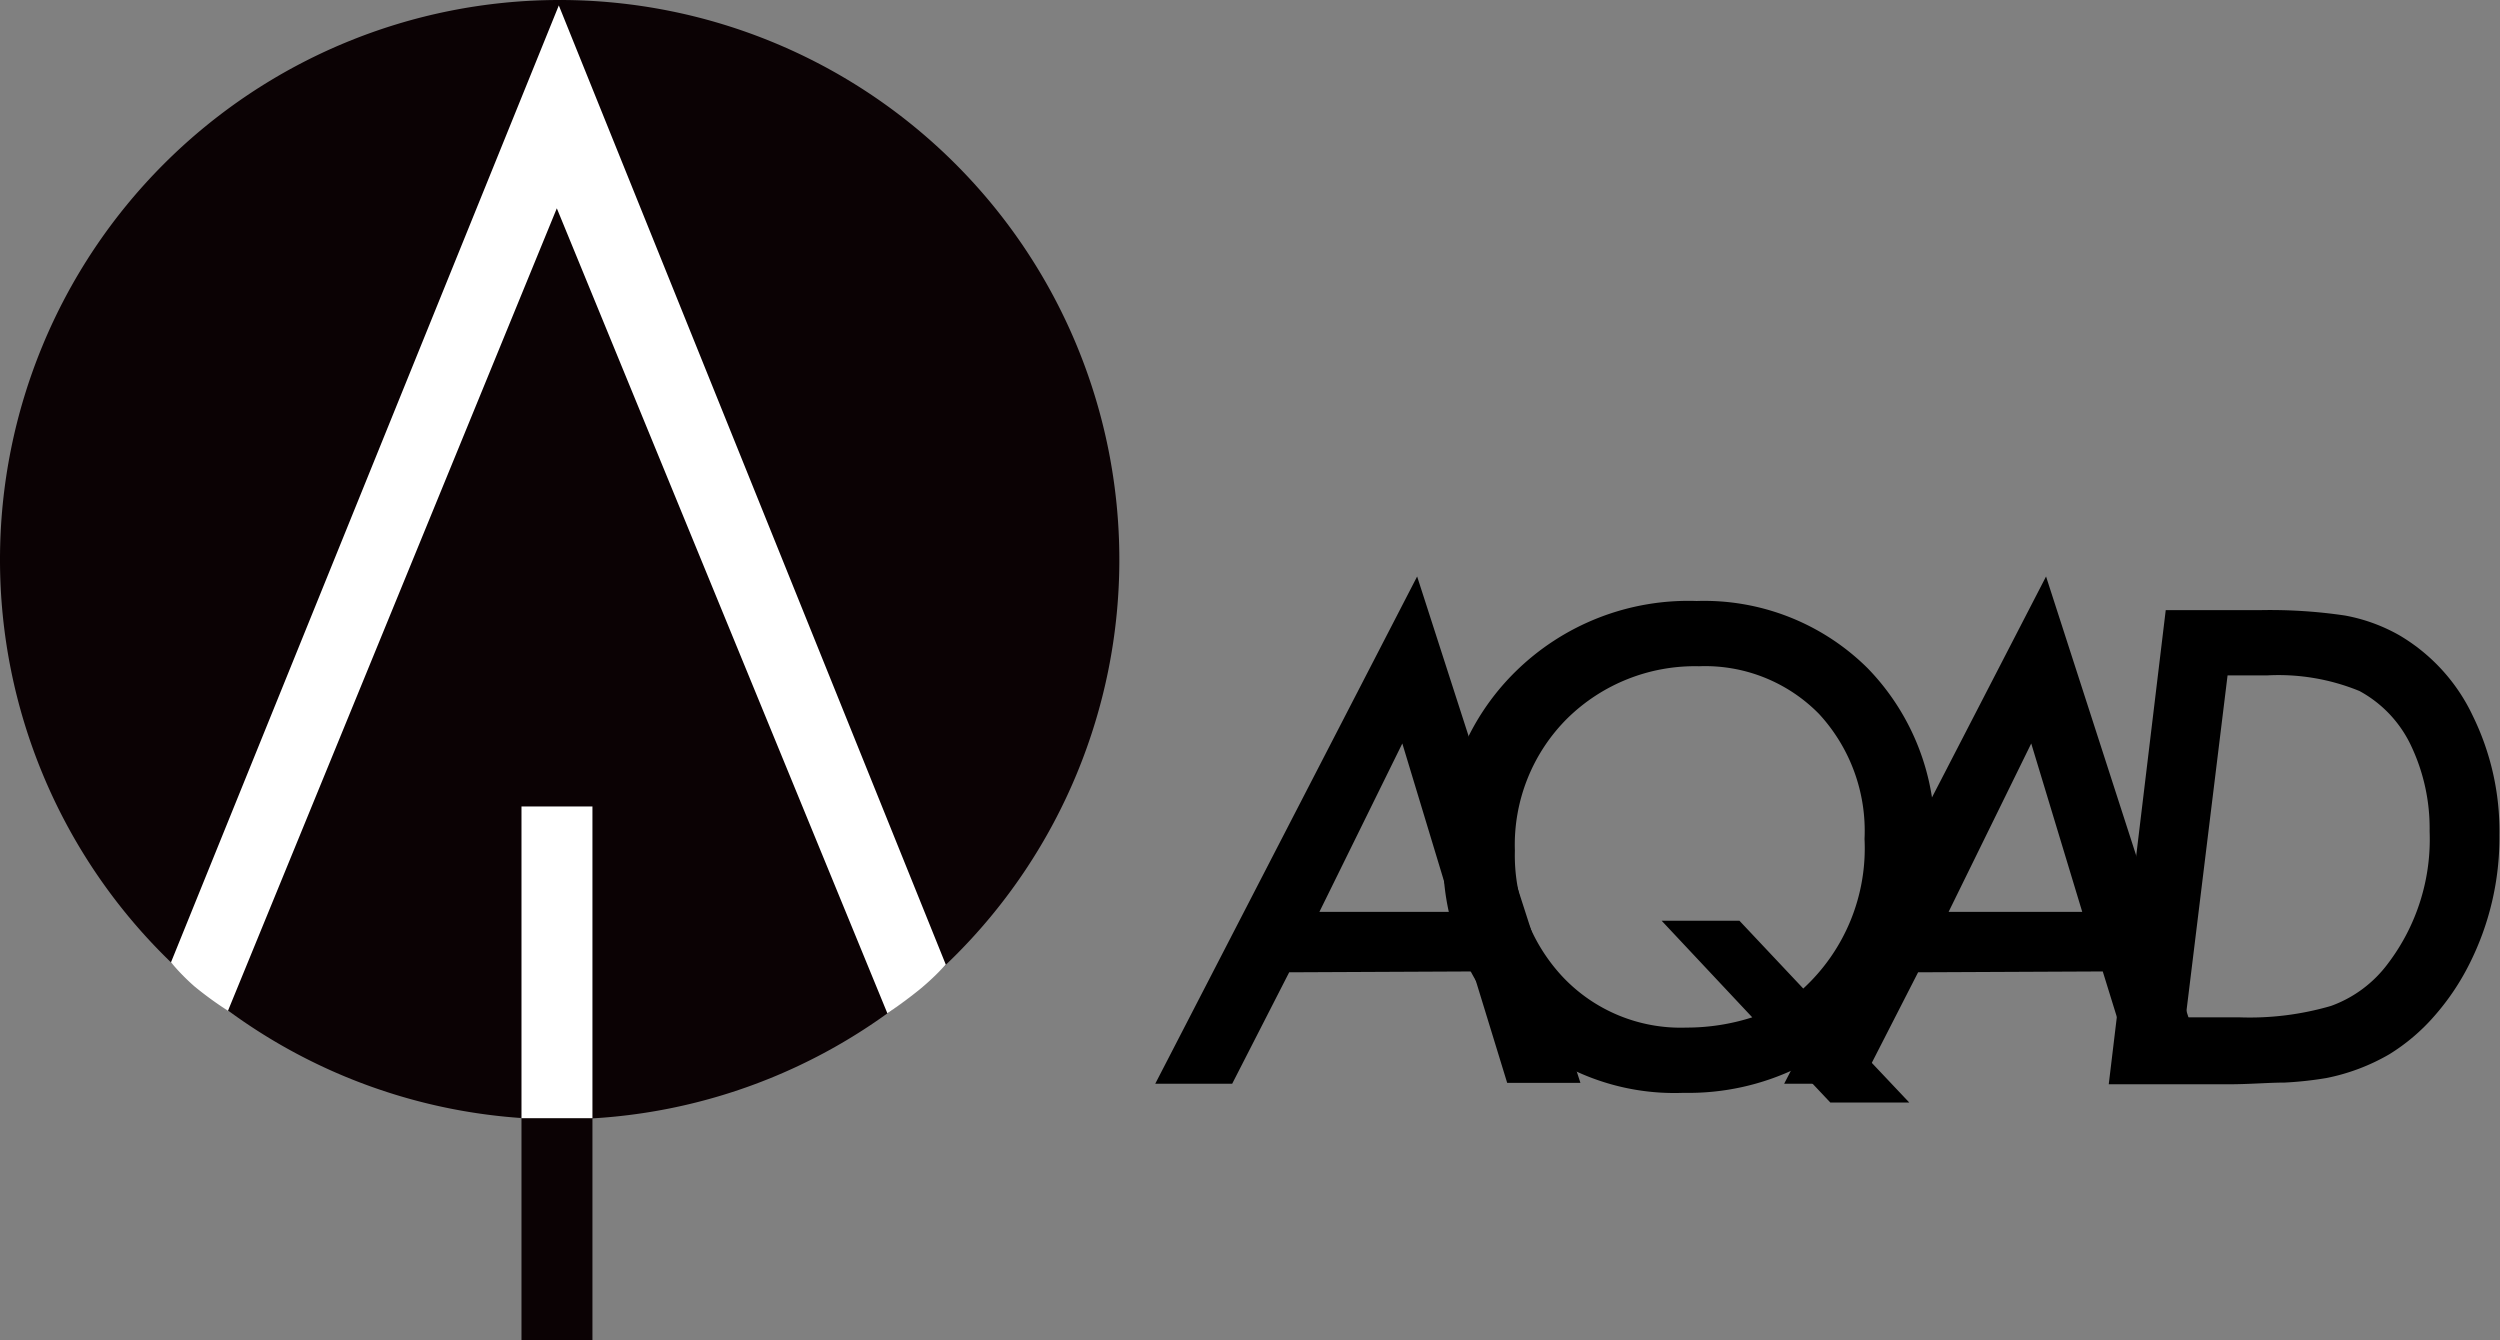
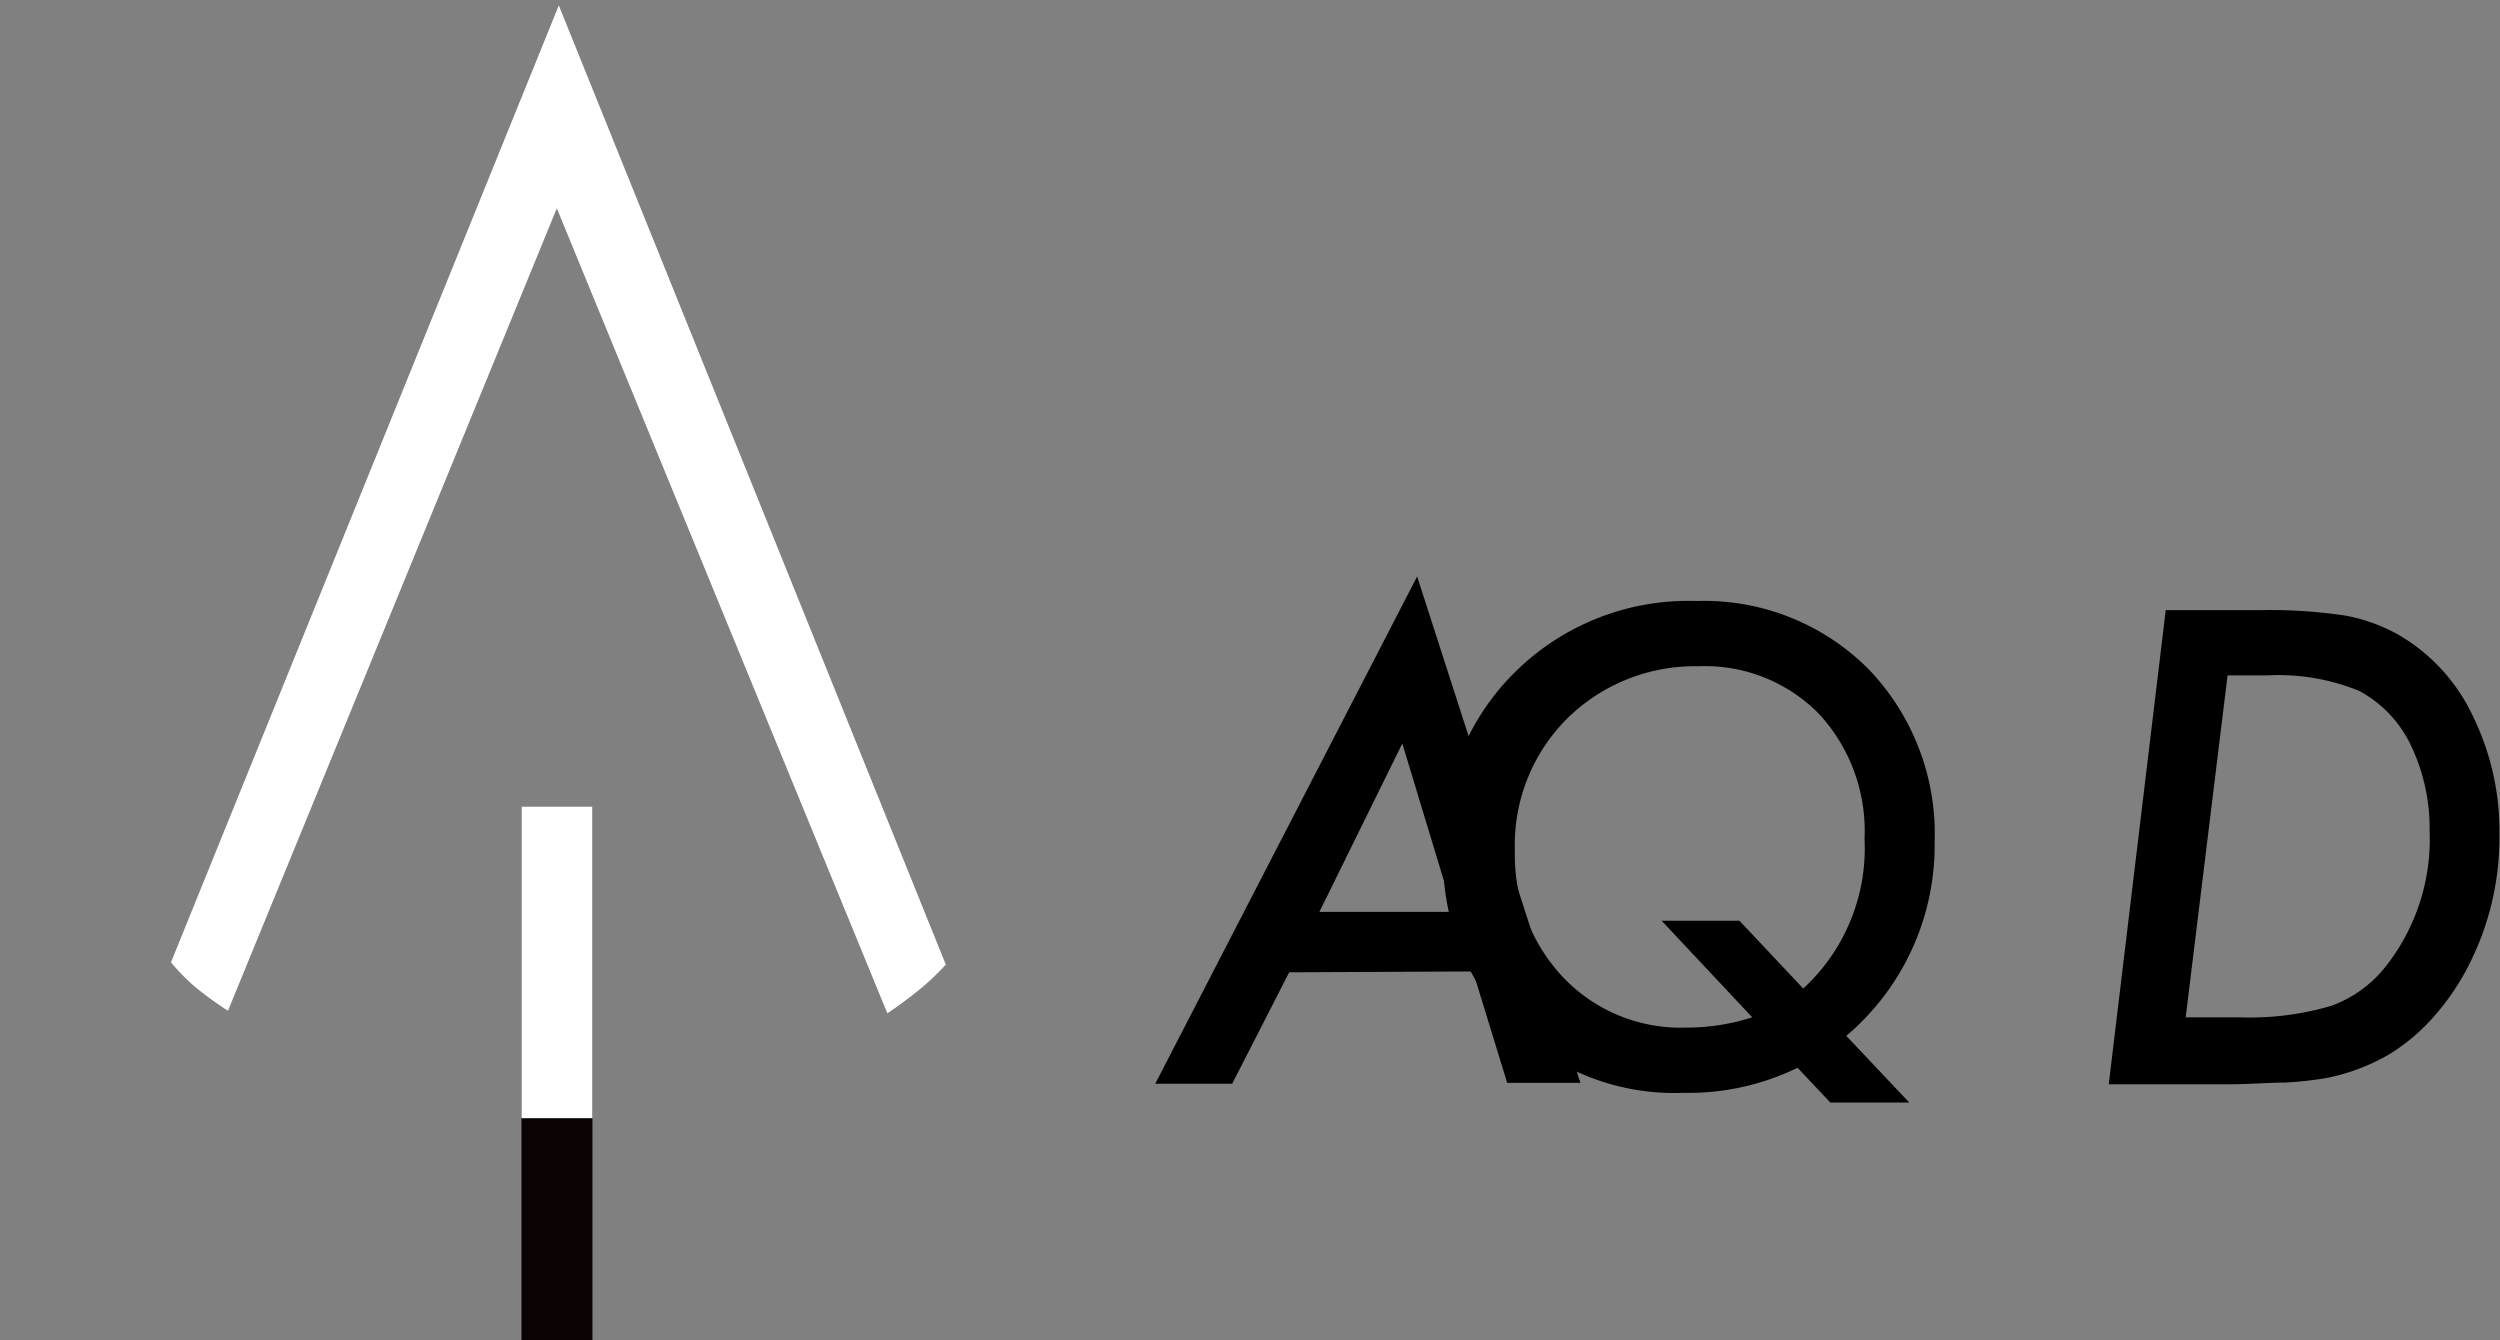
<svg xmlns="http://www.w3.org/2000/svg" viewBox="0 0 87.73 47.03">
  <rect x="0" y="0" width="87.73" height="47.03" fill="#808080" stroke="none" />
  <defs>
    <style>.cls-1{fill:#0b0204;}.cls-2{fill:#fff;}</style>
  </defs>
  <title>Asset 2380</title>
  <g id="Layer_2" data-name="Layer 2">
    <g id="Content">
-       <path class="cls-1" d="M0,19.64A19.64,19.64,0,1,0,19.64,0,19.64,19.64,0,0,0,0,19.64Z" />
      <rect class="cls-1" x="18.3" y="28.3" width="2.49" height="18.73" />
      <path class="cls-2" d="M19.54,7.31,8,35.47a12.57,12.57,0,0,1-1.17-.85A7.56,7.56,0,0,1,6,33.77L19.61.19,33.19,33.85a9.06,9.06,0,0,1-.94.89c-.61.49-1.11.82-1.11.82Zm1.25,31.93s-.73,0-1.28,0-1.21,0-1.21,0V28.3h2.49Z" />
      <path d="M45.24,34.12l-2,3.91H40.54l9.19-17.8L55.46,38H52.89l-1.2-3.91ZM46.3,32H51l-1.79-5.91Z" />
      <path d="M67,38.69H64.23l-1.15-1.22a8.74,8.74,0,0,1-4,.88A8.22,8.22,0,0,1,53,36a8.33,8.33,0,0,1-2.35-6.13,8.48,8.48,0,0,1,2.52-6.29,8.65,8.65,0,0,1,6.37-2.49,8.14,8.14,0,0,1,6,2.36,8.33,8.33,0,0,1,2.35,6.08,8.76,8.76,0,0,1-3.1,6.82Zm-8.69-6.38h2.73l2.24,2.38a6.69,6.69,0,0,0,2.15-5.25,6.05,6.05,0,0,0-1.6-4.39,5.6,5.6,0,0,0-4.21-1.67A6.39,6.39,0,0,0,55,25.21a6.26,6.26,0,0,0-1.84,4.64,6.25,6.25,0,0,0,1.65,4.4,5.69,5.69,0,0,0,4.37,1.81,7.53,7.53,0,0,0,2.31-.36Z" />
-       <path d="M67.31,34.12l-2,3.91H62.61l9.19-17.8L77.54,38H75l-1.21-3.91ZM68.38,32h4.69l-1.79-5.91Z" />
      <path d="M76,21.41h3.36a17.91,17.91,0,0,1,2.93.19,6.06,6.06,0,0,1,1.92.7,6.49,6.49,0,0,1,2.56,2.81,9.18,9.18,0,0,1,.94,4.19,9.85,9.85,0,0,1-1.06,4.54,8.56,8.56,0,0,1-1.22,1.81A6.88,6.88,0,0,1,83.84,37a7.17,7.17,0,0,1-2.2.83,12.7,12.7,0,0,1-1.47.16c-.56,0-1.23.06-2,.06H74Zm2.17,2.29-1.47,12h1.87a10.18,10.18,0,0,0,3.23-.4,4.31,4.31,0,0,0,2-1.49,7.21,7.21,0,0,0,1.46-4.64,6.76,6.76,0,0,0-.65-3,4.23,4.23,0,0,0-1.81-1.92,7.49,7.49,0,0,0-3.22-.55Z" />
    </g>
  </g>
</svg>